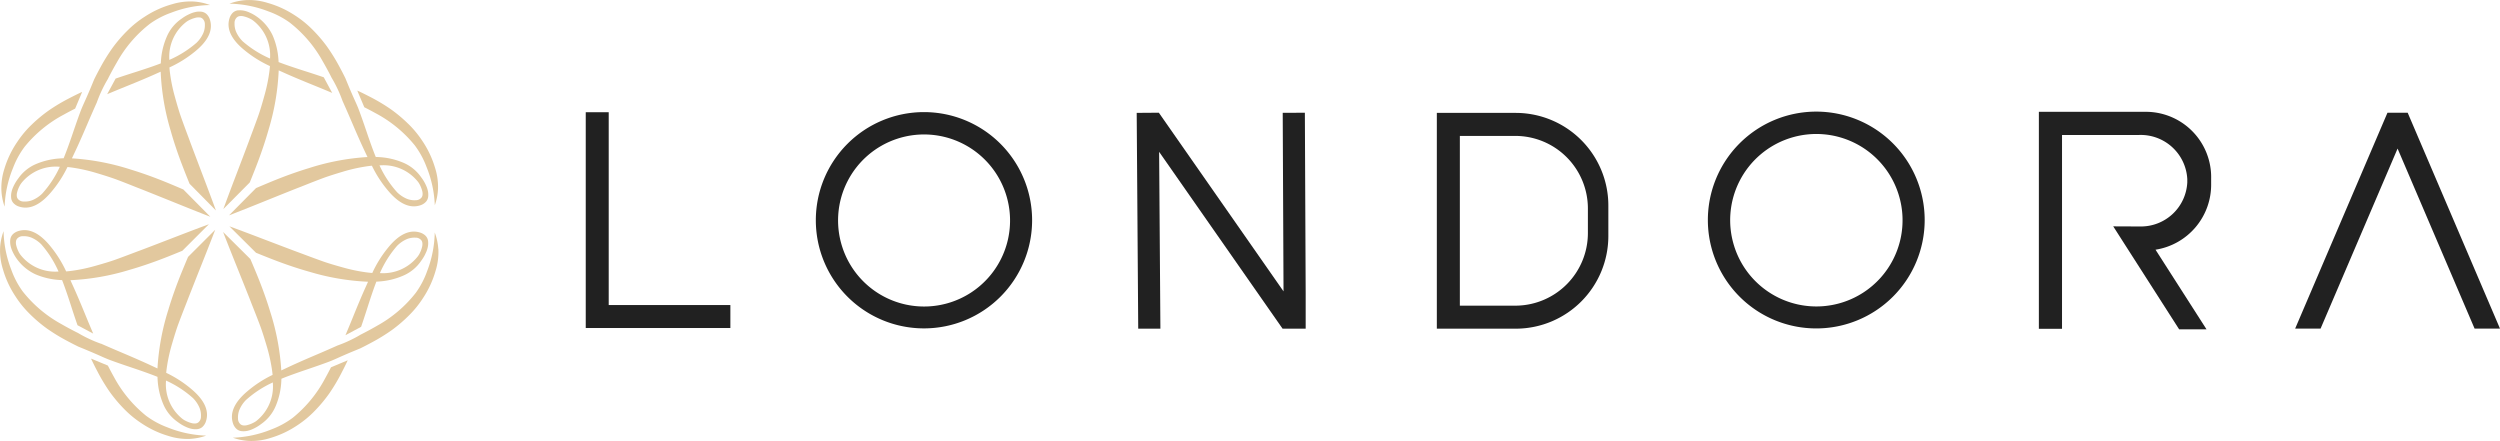
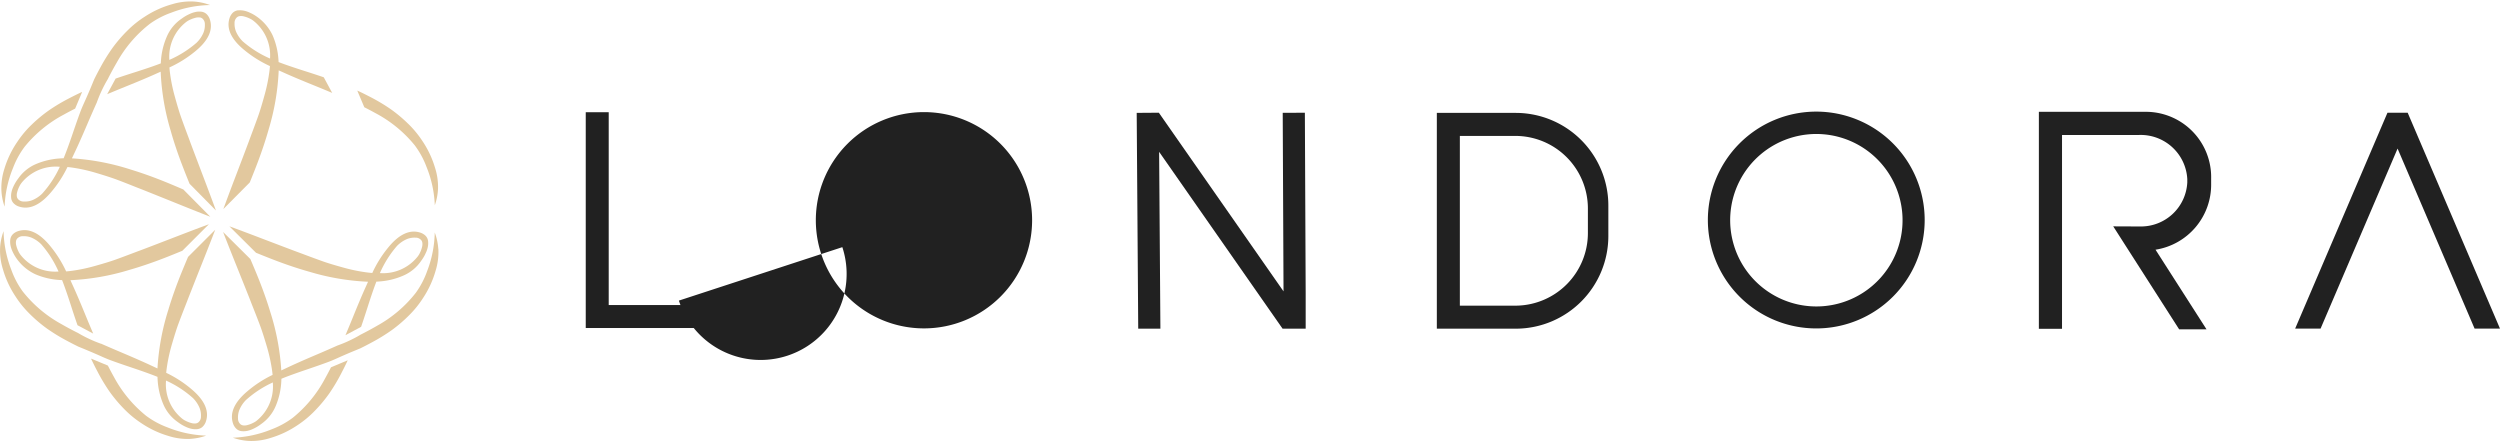
<svg xmlns="http://www.w3.org/2000/svg" width="272.125" height="48" viewBox="0 0 272.125 48">
  <defs>
    <clipPath id="clip-path">
      <rect id="Rectangle_6" data-name="Rectangle 6" width="272.125" height="48" fill="none" />
    </clipPath>
  </defs>
  <g id="Group_4" data-name="Group 4" transform="translate(0 1)">
    <g id="Group_3" data-name="Group 3" transform="translate(0 -1)" clip-path="url(#clip-path)">
      <path id="Path_19" data-name="Path 19" d="M153.723,218.509l-.014.037-.006.015,0,.006c-.2.431-.424.88-.661,1.334a20.135,20.135,0,0,1-1.286,2.166,15.446,15.446,0,0,1-1.553,1.88,11.072,11.072,0,0,1-1.905,1.6,10.624,10.624,0,0,1-2.9,1.392l-.019.005a6.82,6.82,0,0,1-2.372.343,6.235,6.235,0,0,1-1.778-.352,12.3,12.3,0,0,0,4.2-.907,9.311,9.311,0,0,0,2.326-1.269,13.8,13.8,0,0,0,3.505-4.265c.217-.389.434-.8.648-1.222Z" transform="translate(-115.88 -179.29)" fill="#e2c89e" />
      <path id="Path_20" data-name="Path 20" d="M160.733,138.885a1.01,1.01,0,0,0-.222-.548,1.132,1.132,0,0,0-.146-.143,1.532,1.532,0,0,0-.366-.219l-.012-.005c-1.166-.436-2.368.087-3.574,1.556a12.767,12.767,0,0,0-1.756,2.8c-.227-.017-.462-.043-.713-.078a18.146,18.146,0,0,1-2.483-.523c-.928-.257-1.618-.466-2.108-.638s-1.28-.461-2.406-.885l-.3-.111-.192-.071c-.575-.213-1.921-.724-3.694-1.4-1.137-.435-2.083-.792-2.89-1.092l-.771-.284,2.9,2.88c.59.24,1.141.461,1.667.666,1.443.564,2.835,1.036,4.136,1.4a26.024,26.024,0,0,0,6.391,1.09l-.237.529-.019.043c-.368.812-.823,1.886-1.35,3.19-.289.713-.575,1.4-.853,2.059l1.705-.916c.186-.535.424-1.255.71-2.153.39-1.216.7-2.123.953-2.764.12,0,.21-.008.279-.015a7.893,7.893,0,0,0,2.655-.643,4.493,4.493,0,0,0,1.957-1.631,4.571,4.571,0,0,0,.283-.431c.034-.058.067-.118.1-.183.052-.1.1-.215.158-.34h0a2.762,2.762,0,0,0,.174-.573,2.061,2.061,0,0,0,.023-.569m-.653.593a3.2,3.2,0,0,1-.14.443,3.694,3.694,0,0,1-.183.383c-.021.035-.065.106-.142.212a4.787,4.787,0,0,1-4.042,1.829h-.088a11.5,11.5,0,0,1,1.871-2.971,3.364,3.364,0,0,1,1.072-.735,2.211,2.211,0,0,1,.918-.157.8.8,0,0,1,.642.276.575.575,0,0,1,.12.3,1.154,1.154,0,0,1-.029.42" transform="translate(-114.133 -112.612)" fill="#e2c89e" />
      <path id="Path_21" data-name="Path 21" d="M158.693,142.5a6.232,6.232,0,0,0-.383-1.772,12.3,12.3,0,0,1-.833,4.214,9.3,9.3,0,0,1-1.228,2.347,13.786,13.786,0,0,1-4.2,3.58c-.548.319-1.137.638-1.752.948h-.008l-.054.032q-.17.1-.344.2c-.388.215-.788.413-1.192.592-.151.066-.3.131-.46.193s-.324.126-.487.185h-.009l-.034.015-.041.015-.007.007c-.731.327-1.512.668-2.322,1.012-1.295.55-2.36,1.024-3.166,1.407l-.043.02-.525.247a26.03,26.03,0,0,0-1.2-6.371c-.389-1.295-.886-2.678-1.475-4.111q-.172-.418-.358-.859-.161-.383-.335-.788l-2.968-2.945c.1.259.208.538.332.852.314.8.688,1.742,1.142,2.871l.241.6c.588,1.463,1.028,2.565,1.225,3.069l.074.191.116.3c.444,1.118.747,1.9.928,2.39s.4,1.172.676,2.1a18.174,18.174,0,0,1,.566,2.474c.039.249.069.484.091.711a12.742,12.742,0,0,0-2.772,1.805c-1.447,1.231-1.949,2.443-1.493,3.6l.006.012a1.363,1.363,0,0,0,.371.5,1.01,1.01,0,0,0,.552.212,2.057,2.057,0,0,0,.568-.033,2.736,2.736,0,0,0,.57-.185h0a4.879,4.879,0,0,0,.519-.267,4.557,4.557,0,0,0,.426-.29,4.491,4.491,0,0,0,1.6-1.986,7.884,7.884,0,0,0,.6-2.666c.005-.069.008-.16.01-.28.636-.262,1.538-.59,2.747-1s2.092-.722,2.633-.934c0,0,.351-.148.523-.225l.016-.007.08-.036c.518-.234,1.044-.464,1.572-.687q.485-.2.97-.4l.015-.006.006,0c.427-.209.872-.44,1.322-.684a20.145,20.145,0,0,0,2.143-1.324,15.518,15.518,0,0,0,1.852-1.585,11.089,11.089,0,0,0,1.562-1.934,10.6,10.6,0,0,0,1.34-2.92l.005-.019a6.827,6.827,0,0,0,.3-2.378M138.93,161.21c-.1.078-.175.124-.21.145a3.609,3.609,0,0,1-.379.189,3.094,3.094,0,0,1-.44.148,1.161,1.161,0,0,1-.42.036.577.577,0,0,1-.3-.115.8.8,0,0,1-.287-.638,2.216,2.216,0,0,1,.142-.92,3.379,3.379,0,0,1,.715-1.085,11.5,11.5,0,0,1,2.938-1.923c0,.029,0,.059,0,.087a4.788,4.788,0,0,1-1.758,4.074" transform="translate(-110.987 -115.42)" fill="#e2c89e" />
      <path id="Path_22" data-name="Path 22" d="M216.673,54.959l.037.014.015.006.006,0c.431.2.88.423,1.335.66a20.144,20.144,0,0,1,2.167,1.284,15.486,15.486,0,0,1,1.882,1.551,11.071,11.071,0,0,1,1.6,1.9,10.624,10.624,0,0,1,1.395,2.895l.005.019a6.824,6.824,0,0,1,.346,2.372,6.237,6.237,0,0,1-.35,1.779,12.3,12.3,0,0,0-.911-4.2,9.309,9.309,0,0,0-1.271-2.324,13.794,13.794,0,0,0-4.268-3.5c-.389-.217-.8-.433-1.223-.646Z" transform="translate(-177.783 -45.095)" fill="#e2c89e" />
      <path id="Path_23" data-name="Path 23" d="M137.1,6.191a1.01,1.01,0,0,0-.547.222,1.133,1.133,0,0,0-.143.146,1.539,1.539,0,0,0-.219.366l-.005.012c-.435,1.166.089,2.368,1.559,3.573a12.772,12.772,0,0,0,2.8,1.754c-.017.227-.042.462-.077.713a18.15,18.15,0,0,1-.521,2.484c-.256.929-.465,1.618-.636,2.109s-.46,1.28-.883,2.407c-.043.117-.079.217-.111.3l-.07.192c-.213.575-.723,1.922-1.4,3.695-.434,1.137-.79,2.083-1.089,2.892-.1.282-.2.535-.284.771l2.877-2.9c.24-.59.46-1.142.664-1.667.563-1.444,1.033-2.836,1.4-4.137a26.009,26.009,0,0,0,1.084-6.392l.529.237.043.019c.813.368,1.886.821,3.191,1.347.713.289,1.4.574,2.06.851l-.918-1.7c-.535-.185-1.256-.422-2.154-.708-1.216-.389-2.124-.7-2.765-.95,0-.12-.009-.21-.015-.279a7.893,7.893,0,0,0-.645-2.655,5.217,5.217,0,0,0-2.064-2.238c-.058-.034-.118-.067-.183-.1-.1-.052-.215-.1-.34-.158h0a2.761,2.761,0,0,0-.574-.174,2.054,2.054,0,0,0-.569-.022m.594.652a3.209,3.209,0,0,1,.443.14,3.658,3.658,0,0,1,.383.182c.034.021.106.065.212.141a4.787,4.787,0,0,1,1.833,4.041c0,.029,0,.059,0,.088a11.5,11.5,0,0,1-2.973-1.868,3.369,3.369,0,0,1-.736-1.072,2.213,2.213,0,0,1-.158-.918.8.8,0,0,1,.275-.643.573.573,0,0,1,.3-.12,1.153,1.153,0,0,1,.42.028" transform="translate(-111.162 -5.071)" fill="#e2c89e" />
-       <path id="Path_24" data-name="Path 24" d="M140.718.013A6.237,6.237,0,0,0,138.946.4a12.3,12.3,0,0,1,4.214.829,9.3,9.3,0,0,1,2.348,1.226,13.79,13.79,0,0,1,3.584,4.2c.32.548.639,1.137.95,1.751v.008l.032.054q.1.17.2.344c.215.388.414.787.593,1.192.066.151.131.3.194.459s.126.323.186.487v.009l.015.034.015.041.007.007c.328.731.669,1.512,1.015,2.321.552,1.294,1.026,2.359,1.409,3.164l.02.043.248.524A26.027,26.027,0,0,0,147.6,18.3c-1.294.391-2.677.889-4.109,1.479-.278.115-.564.234-.859.359q-.383.161-.788.335l-2.942,2.97c.258-.1.537-.209.851-.333.8-.315,1.741-.689,2.87-1.145l.6-.242c1.463-.589,2.564-1.03,3.068-1.228l.191-.074.3-.116c1.117-.445,1.9-.749,2.389-.93s1.172-.4,2.1-.678a18.158,18.158,0,0,1,2.473-.568c.249-.04.484-.07.711-.091a12.74,12.74,0,0,0,1.808,2.77c1.233,1.446,2.445,1.947,3.6,1.489l.012-.006a1.365,1.365,0,0,0,.5-.372,1.01,1.01,0,0,0,.212-.552,2.065,2.065,0,0,0-.034-.568,2.727,2.727,0,0,0-.185-.57h0a4.88,4.88,0,0,0-.267-.519,4.594,4.594,0,0,0-.291-.425,4.49,4.49,0,0,0-1.987-1.594,7.888,7.888,0,0,0-2.666-.594c-.07-.005-.16-.008-.28-.01-.262-.636-.591-1.537-1-2.746s-.725-2.091-.936-2.632c0,0-.148-.351-.225-.523l-.008-.016-.036-.08c-.235-.518-.465-1.043-.689-1.571q-.2-.484-.4-.969l-.006-.015,0-.006c-.209-.427-.44-.872-.685-1.322a20.184,20.184,0,0,0-1.326-2.142,15.517,15.517,0,0,0-1.587-1.85,11.09,11.09,0,0,0-1.935-1.56A10.606,10.606,0,0,0,143.115.318L143.1.313a6.83,6.83,0,0,0-2.378-.3m18.725,19.744c.078.1.124.175.146.21a3.53,3.53,0,0,1,.19.379,3.065,3.065,0,0,1,.149.44,1.158,1.158,0,0,1,.037.42.576.576,0,0,1-.114.3.8.8,0,0,1-.637.288,2.216,2.216,0,0,1-.921-.141,3.376,3.376,0,0,1-1.086-.714A11.5,11.5,0,0,1,155.28,18h.087a4.787,4.787,0,0,1,4.076,1.754" transform="translate(-113.974 0)" fill="#e2c89e" />
      <path id="Path_25" data-name="Path 25" d="M55.252,217.5l.014.037.006.015,0,.006c.2.43.427.878.666,1.332a20.154,20.154,0,0,0,1.294,2.162,15.464,15.464,0,0,0,1.56,1.875,11.073,11.073,0,0,0,1.911,1.589,10.622,10.622,0,0,0,2.9,1.382l.019.005A6.832,6.832,0,0,0,66,226.24a6.231,6.231,0,0,0,1.777-.358,12.3,12.3,0,0,1-4.2-.892,9.31,9.31,0,0,1-2.33-1.261,13.793,13.793,0,0,1-3.52-4.252c-.219-.388-.437-.8-.652-1.22Z" transform="translate(-45.335 -178.465)" fill="#e2c89e" />
      <path id="Path_26" data-name="Path 26" d="M6.191,138.274a2.774,2.774,0,0,0,.176.573h0c.054.125.107.237.16.339.033.065.067.125.1.183a5.218,5.218,0,0,0,2.247,2.054,7.893,7.893,0,0,0,2.657.634c.069.006.16.01.279.014.253.64.568,1.546.962,2.761.289.9.53,1.616.717,2.151l1.708.91c-.28-.654-.568-1.344-.86-2.056-.532-1.3-.991-2.374-1.362-3.185l-.02-.043-.239-.528a26.022,26.022,0,0,0,6.387-1.113c1.3-.371,2.69-.848,4.131-1.417.524-.207,1.075-.43,1.664-.672l2.892-2.89-.77.287c-.807.3-1.751.663-2.887,1.1-1.77.683-3.115,1.2-3.688,1.414l-.192.071-.3.112c-1.124.428-1.91.72-2.4.894s-1.178.385-2.106.646a18.173,18.173,0,0,1-2.482.532c-.25.036-.485.062-.712.08a12.772,12.772,0,0,0-1.766-2.8c-1.211-1.464-2.416-1.983-3.58-1.543l-.012.005a1.536,1.536,0,0,0-.365.22,1.132,1.132,0,0,0-.145.144,1.011,1.011,0,0,0-.22.549,2.065,2.065,0,0,0,.025.569m.6-.4a.573.573,0,0,1,.119-.3.8.8,0,0,1,.641-.278,2.213,2.213,0,0,1,.918.154,3.366,3.366,0,0,1,1.075.731,11.5,11.5,0,0,1,1.882,2.965h-.088a4.788,4.788,0,0,1-4.049-1.815c-.077-.106-.122-.177-.143-.212a3.724,3.724,0,0,1-.184-.382,3.2,3.2,0,0,1-.142-.442,1.151,1.151,0,0,1-.03-.42" transform="translate(-5.051 -111.581)" fill="#e2c89e" />
      <path id="Path_27" data-name="Path 27" d="M.321,143.692l.005.019a10.6,10.6,0,0,0,1.35,2.916,11.083,11.083,0,0,0,1.568,1.928A15.509,15.509,0,0,0,5.1,150.134a20.2,20.2,0,0,0,2.148,1.317c.451.243.9.472,1.325.679l.006,0,.015.006q.485.194.971.4c.529.222,1.055.449,1.574.682l.08.036.016.007c.172.077.524.223.524.223.542.209,1.428.52,2.636.925s2.113.732,2.75.991c0,.12.005.21.011.28a7.89,7.89,0,0,0,.605,2.664,4.489,4.489,0,0,0,1.6,1.98,4.553,4.553,0,0,0,.427.289,4.852,4.852,0,0,0,.52.265h0a2.738,2.738,0,0,0,.571.183,2.056,2.056,0,0,0,.569.031,1.009,1.009,0,0,0,.551-.214,1.364,1.364,0,0,0,.369-.506l.006-.012c.452-1.159-.054-2.37-1.505-3.6a12.739,12.739,0,0,0-2.778-1.8c.02-.227.05-.462.088-.711a18.163,18.163,0,0,1,.557-2.476c.271-.925.489-1.612.668-2.1s.48-1.274.92-2.393l.115-.3.073-.191c.2-.5.631-1.608,1.214-3.073l.239-.6c.451-1.131.821-2.071,1.132-2.875.123-.315.23-.594.329-.853l-2.957,2.955q-.172.406-.332.79c-.123.3-.241.582-.355.861-.584,1.435-1.076,2.82-1.461,4.116a26.026,26.026,0,0,0-1.18,6.375l-.526-.245-.043-.02c-.807-.38-1.874-.85-3.171-1.4-.811-.342-1.593-.68-2.325-1l-.007-.007-.041-.015L11,151.793h-.009c-.164-.058-.327-.12-.488-.183s-.309-.126-.46-.192c-.405-.177-.805-.374-1.194-.588q-.174-.1-.345-.2L8.45,150.6H8.442c-.616-.308-1.206-.625-1.755-.942A13.789,13.789,0,0,1,2.472,146.1a9.3,9.3,0,0,1-1.236-2.343,12.3,12.3,0,0,1-.848-4.211,6.236,6.236,0,0,0-.377,1.773,6.832,6.832,0,0,0,.31,2.377m17.746,12.192c0-.029,0-.059,0-.087a11.5,11.5,0,0,1,2.944,1.913,3.375,3.375,0,0,1,.719,1.083,2.22,2.22,0,0,1,.145.92.8.8,0,0,1-.285.638.576.576,0,0,1-.3.116,1.157,1.157,0,0,1-.42-.035,3.088,3.088,0,0,1-.441-.147,3.56,3.56,0,0,1-.38-.188c-.035-.021-.105-.067-.21-.145a4.787,4.787,0,0,1-1.772-4.068" transform="translate(0 -114.378)" fill="#e2c89e" />
      <path id="Path_28" data-name="Path 28" d="M9.587,55.775l-.037.014-.015.006-.006,0c-.431.2-.881.423-1.335.659A20.1,20.1,0,0,0,6.025,57.74a15.4,15.4,0,0,0-1.883,1.55,11.073,11.073,0,0,0-1.6,1.9,10.627,10.627,0,0,0-1.4,2.894l-.005.019A6.826,6.826,0,0,0,.8,66.477a6.238,6.238,0,0,0,.349,1.779,12.3,12.3,0,0,1,.913-4.2,9.308,9.308,0,0,1,1.273-2.324,13.791,13.791,0,0,1,4.27-3.5c.389-.217.8-.433,1.223-.646Z" transform="translate(-0.648 -45.764)" fill="#e2c89e" />
      <path id="Path_29" data-name="Path 29" d="M74.656,7.076a2.761,2.761,0,0,0-.574.174h0c-.125.053-.238.106-.34.158-.065.033-.126.066-.183.1a4.549,4.549,0,0,0-.432.282,4.492,4.492,0,0,0-1.634,1.955,7.891,7.891,0,0,0-.647,2.654c-.006.069-.011.16-.015.279-.641.249-1.549.56-2.766.948-.9.285-1.619.522-2.154.706l-.919,1.7c.655-.277,1.347-.561,2.06-.85,1.305-.525,2.379-.978,3.192-1.345l.043-.019.529-.237a26.025,26.025,0,0,0,1.08,6.393c.364,1.3.834,2.694,1.4,4.138.2.526.424,1.077.663,1.668L76.83,28.69c-.086-.236-.179-.489-.283-.771-.3-.808-.654-1.755-1.087-2.892-.674-1.773-1.183-3.121-1.4-3.7l-.07-.193-.11-.3c-.422-1.126-.71-1.913-.882-2.407s-.379-1.18-.635-2.109a18.187,18.187,0,0,1-.519-2.484c-.034-.25-.06-.485-.077-.713a12.776,12.776,0,0,0,2.806-1.752c1.471-1.2,2-2.405,1.561-3.572l-.005-.012a1.54,1.54,0,0,0-.219-.366,1.119,1.119,0,0,0-.143-.146,1.01,1.01,0,0,0-.547-.223,2.06,2.06,0,0,0-.569.022m.4.6a.576.576,0,0,1,.3.12.8.8,0,0,1,.275.643,2.213,2.213,0,0,1-.159.917,3.366,3.366,0,0,1-.736,1.071A11.5,11.5,0,0,1,71.755,12.3c0-.029,0-.059,0-.088a4.787,4.787,0,0,1,1.836-4.039c.106-.076.178-.121.212-.141a3.7,3.7,0,0,1,.383-.182,3.2,3.2,0,0,1,.443-.14,1.149,1.149,0,0,1,.42-.028" transform="translate(-53.326 -5.779)" fill="#e2c89e" />
      <path id="Path_30" data-name="Path 30" d="M24.185,1.17l-.019.005a10.6,10.6,0,0,0-2.922,1.336,11.08,11.08,0,0,0-1.936,1.558,15.51,15.51,0,0,0-1.588,1.849A20.2,20.2,0,0,0,16.391,8.06c-.245.45-.476.894-.686,1.321l0,.006L15.7,9.4q-.2.484-.4.969c-.224.528-.455,1.053-.69,1.571l-.036.08-.007.016c-.078.172-.226.523-.226.523-.212.54-.528,1.425-.938,2.631s-.743,2.109-1.005,2.745c-.12,0-.21,0-.28.01a7.89,7.89,0,0,0-2.667.592,4.489,4.489,0,0,0-1.989,1.593,4.587,4.587,0,0,0-.291.425,4.867,4.867,0,0,0-.268.518h0a2.727,2.727,0,0,0-.186.57,2.059,2.059,0,0,0-.034.568,1.011,1.011,0,0,0,.211.552,1.364,1.364,0,0,0,.5.372l.012.006c1.157.458,2.37-.042,3.6-1.487a12.744,12.744,0,0,0,1.81-2.769c.227.022.461.052.711.092a18.131,18.131,0,0,1,2.473.57c.924.275,1.609.5,2.1.679s1.271.486,2.389.932l.3.116.191.074c.5.2,1.6.64,3.067,1.23l.6.242c1.128.456,2.067.832,2.869,1.147.314.124.593.233.851.333l-2.94-2.972q-.406-.174-.788-.336-.442-.186-.859-.359c-1.432-.591-2.814-1.09-4.108-1.482A26.023,26.023,0,0,0,13.3,17.941l.248-.524.02-.043c.384-.8.859-1.87,1.411-3.163.346-.809.689-1.59,1.016-2.32L16,11.883l.015-.041.015-.035V11.8c.059-.164.122-.326.186-.487s.127-.309.194-.459c.179-.4.378-.8.594-1.191q.1-.174.2-.344l.032-.054V9.255c.311-.614.631-1.2.951-1.75a13.786,13.786,0,0,1,3.587-4.2,9.3,9.3,0,0,1,2.349-1.224,12.3,12.3,0,0,1,4.215-.826A6.235,6.235,0,0,0,26.563.872a6.826,6.826,0,0,0-2.378.3M11.9,18.853h.087a11.5,11.5,0,0,1-1.928,2.935,3.376,3.376,0,0,1-1.086.713,2.216,2.216,0,0,1-.921.14.8.8,0,0,1-.637-.288.576.576,0,0,1-.114-.3,1.161,1.161,0,0,1,.037-.42,3.1,3.1,0,0,1,.149-.44,3.588,3.588,0,0,1,.19-.379c.021-.034.067-.1.146-.21A4.788,4.788,0,0,1,11.9,18.853" transform="translate(-5.472 -0.705)" fill="#e2c89e" />
      <path id="Path_31" data-name="Path 31" d="M879.965,68.466h-8.592V91.953h8.715a10.09,10.09,0,0,0,9.955-10.073V78.541a10.088,10.088,0,0,0-10.078-10.075m7.851,13.093a7.9,7.9,0,0,1-7.728,7.887h-6.209V70.972h6.044a7.9,7.9,0,0,1,7.893,7.89Z" transform="translate(-714.974 -56.177)" fill="#212121" />
      <path id="Path_32" data-name="Path 32" d="M370.967,89.051v2.5H355.224V68.063h2.5V89.051Z" transform="translate(-291.466 -55.847)" fill="#212121" />
-       <path id="Path_33" data-name="Path 33" d="M506.548,67.986a11.771,11.771,0,1,0,11.77,11.77,11.769,11.769,0,0,0-11.77-11.77m-8.887,14.7a9.358,9.358,0,1,1,17.79-5.817c.013.038.025.073.035.108a9.359,9.359,0,0,1-17.79,5.817c-.012-.035-.025-.07-.035-.108" transform="translate(-405.973 -55.783)" fill="#212121" />
+       <path id="Path_33" data-name="Path 33" d="M506.548,67.986a11.771,11.771,0,1,0,11.77,11.77,11.769,11.769,0,0,0-11.77-11.77m-8.887,14.7c.013.038.025.073.035.108a9.359,9.359,0,0,1-17.79,5.817c-.012-.035-.025-.07-.035-.108" transform="translate(-405.973 -55.783)" fill="#212121" />
      <path id="Path_34" data-name="Path 34" d="M1047.56,67.69a11.8,11.8,0,1,0,11.8,11.8,11.8,11.8,0,0,0-11.8-11.8m-8.907,14.73a9.379,9.379,0,1,1,17.83-5.83c.013.038.025.073.035.108a9.38,9.38,0,0,1-17.83,5.83c-.013-.035-.025-.07-.035-.108" transform="translate(-849.859 -55.541)" fill="#212121" />
      <path id="Path_35" data-name="Path 35" d="M707.752,87.993v3.866h-2.517L691.8,72.611l.138,19.248h-2.414l-.166-23.488,2.411-.018L705.341,87.8l-.088-19.434,2.411-.01Z" transform="translate(-565.629 -56.085)" fill="#212121" />
      <path id="Path_36" data-name="Path 36" d="M1414.208,91.9h-2.764l-.537-1.256v0L1403.061,72.3l-8.383,19.6h-2.767l10.049-23.5,2.2,0,9.509,22.237v0Z" transform="translate(-1142.084 -56.129)" fill="#212121" />
      <path id="Path_37" data-name="Path 37" d="M1249.147,82.829,1254.7,91.5h-2.979l-5.513-8.611-.213-.332-.327-.511-.965-1.511-.148-.228-.01-.018,2.987.013a5.051,5.051,0,0,0,5.074-4.8v-.358a5.074,5.074,0,0,0-5.3-4.8h-8.336V91.441h-2.52V67.823h11.835a7.109,7.109,0,0,1,6.917,7.275v.516a7.164,7.164,0,0,1-6.047,7.215" transform="translate(-1014.519 -55.65)" fill="#212121" />
    </g>
  </g>
</svg>